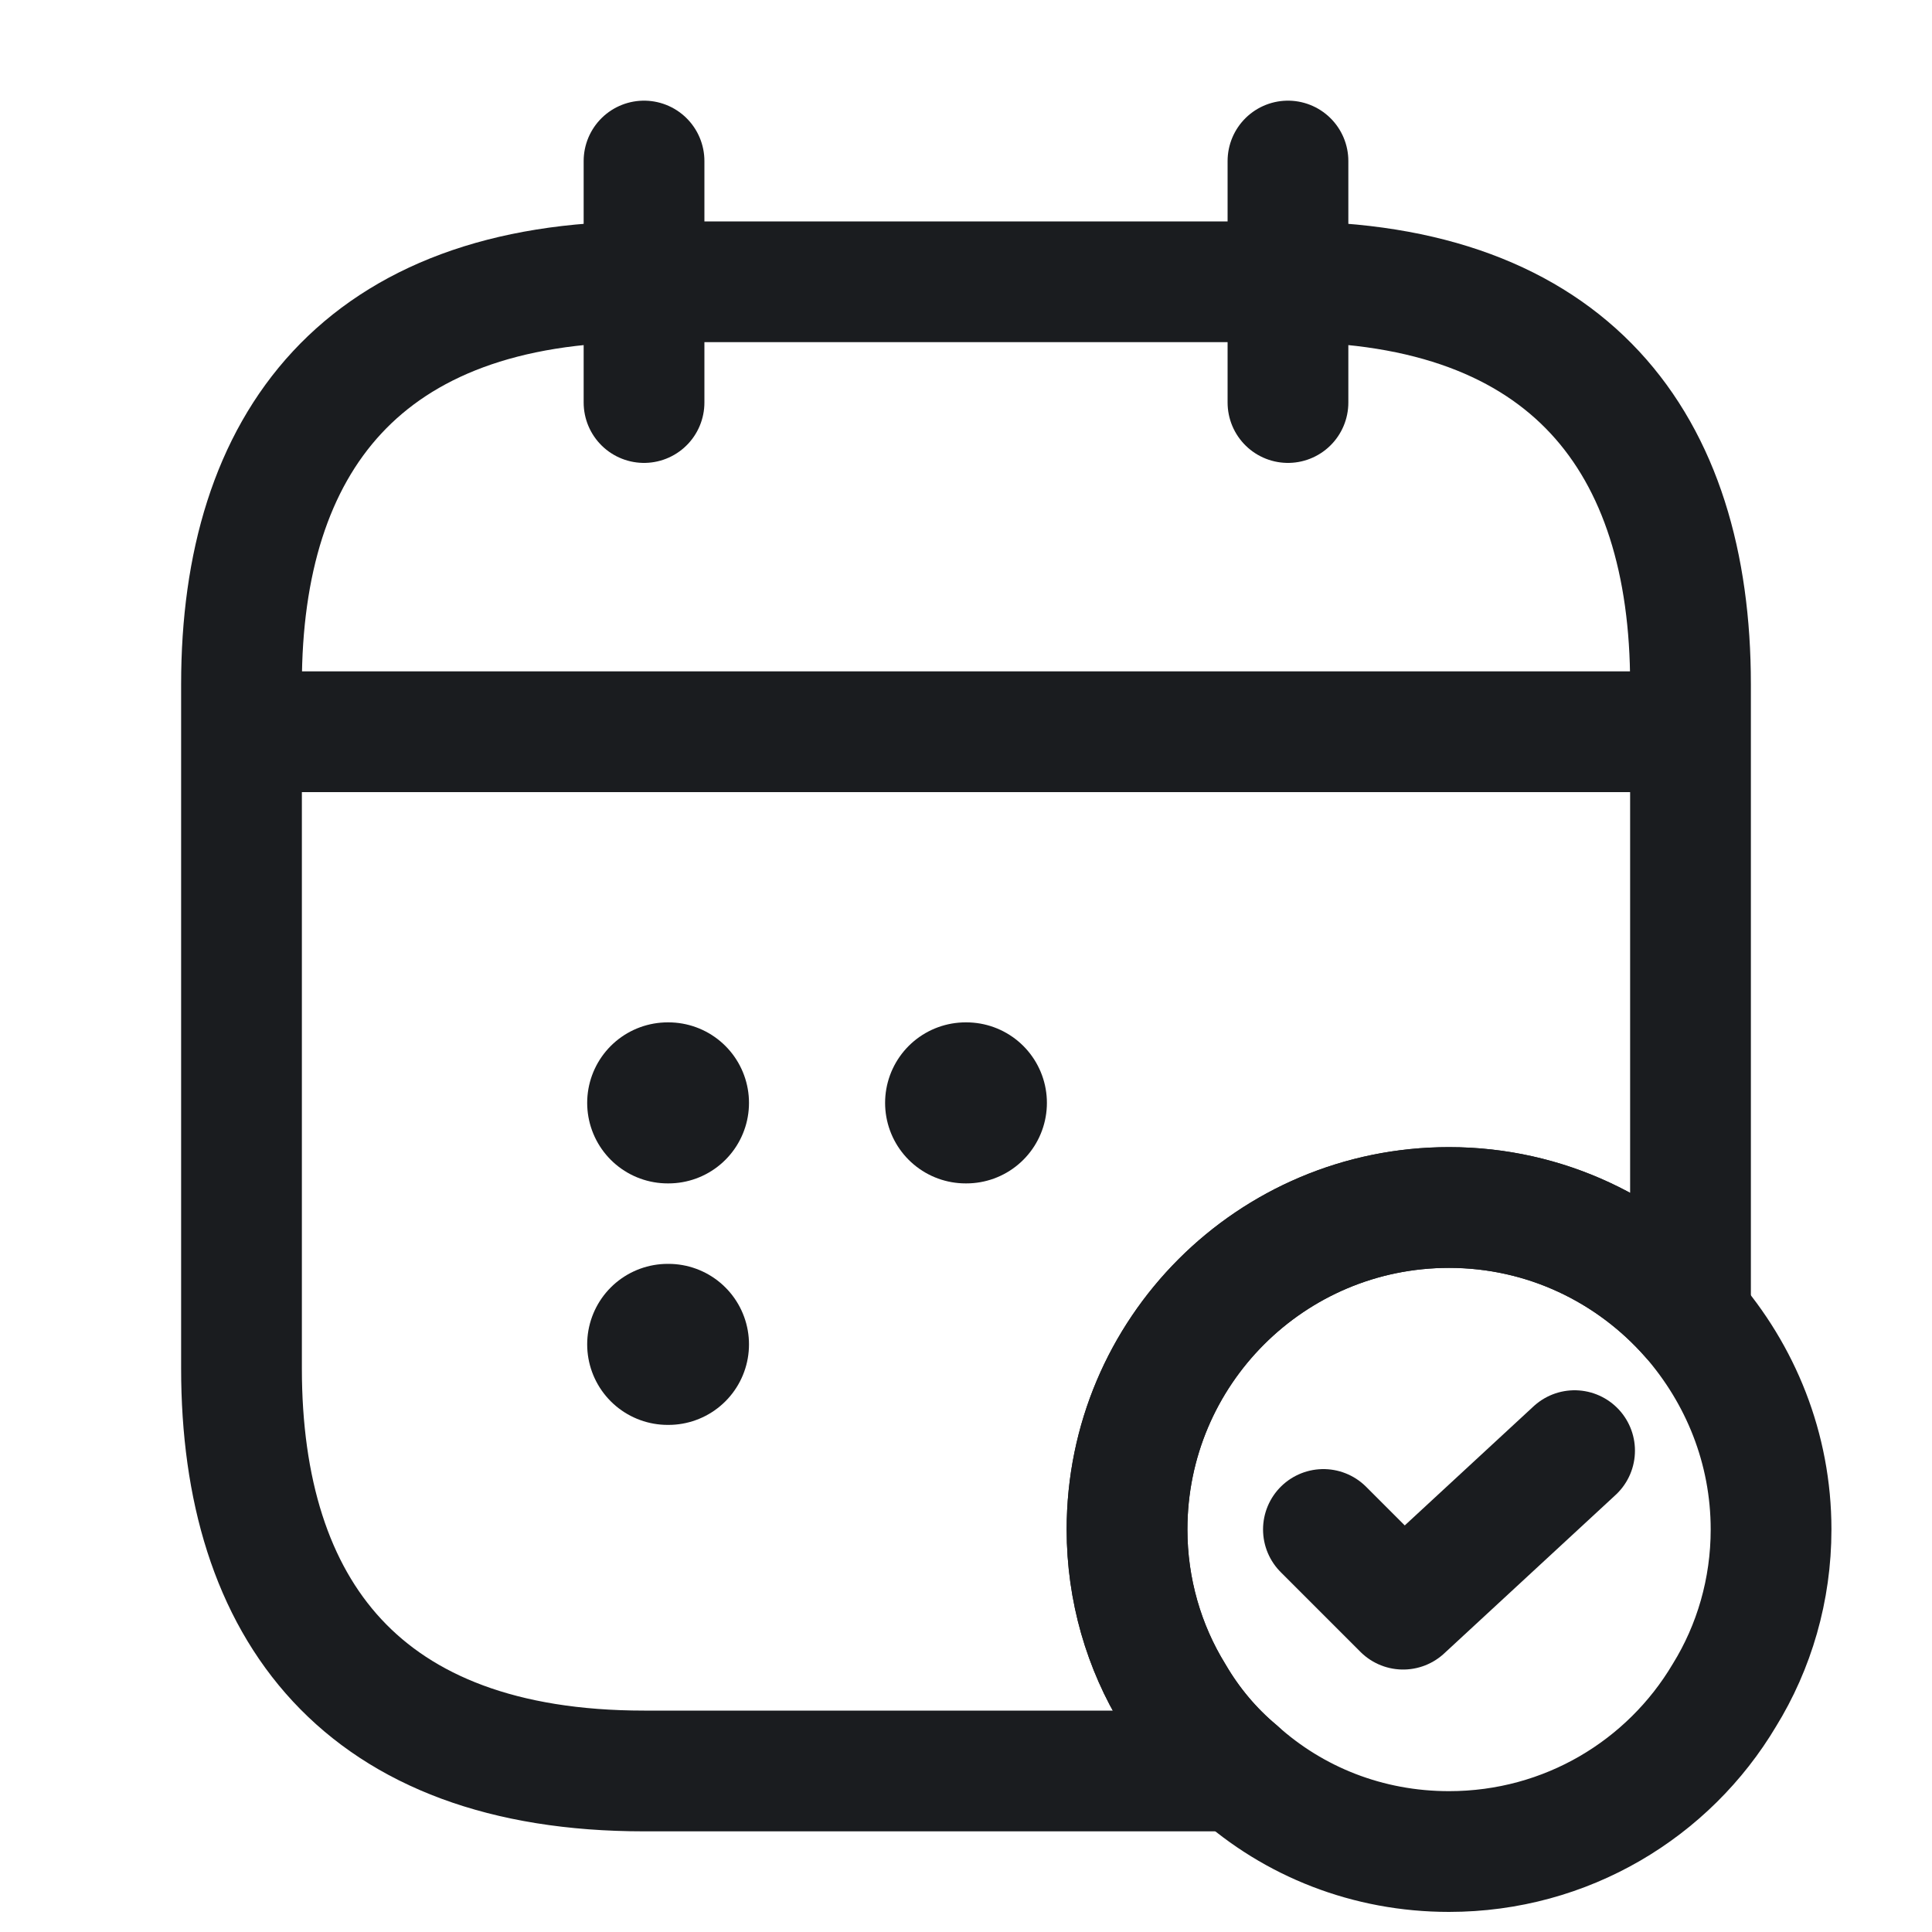
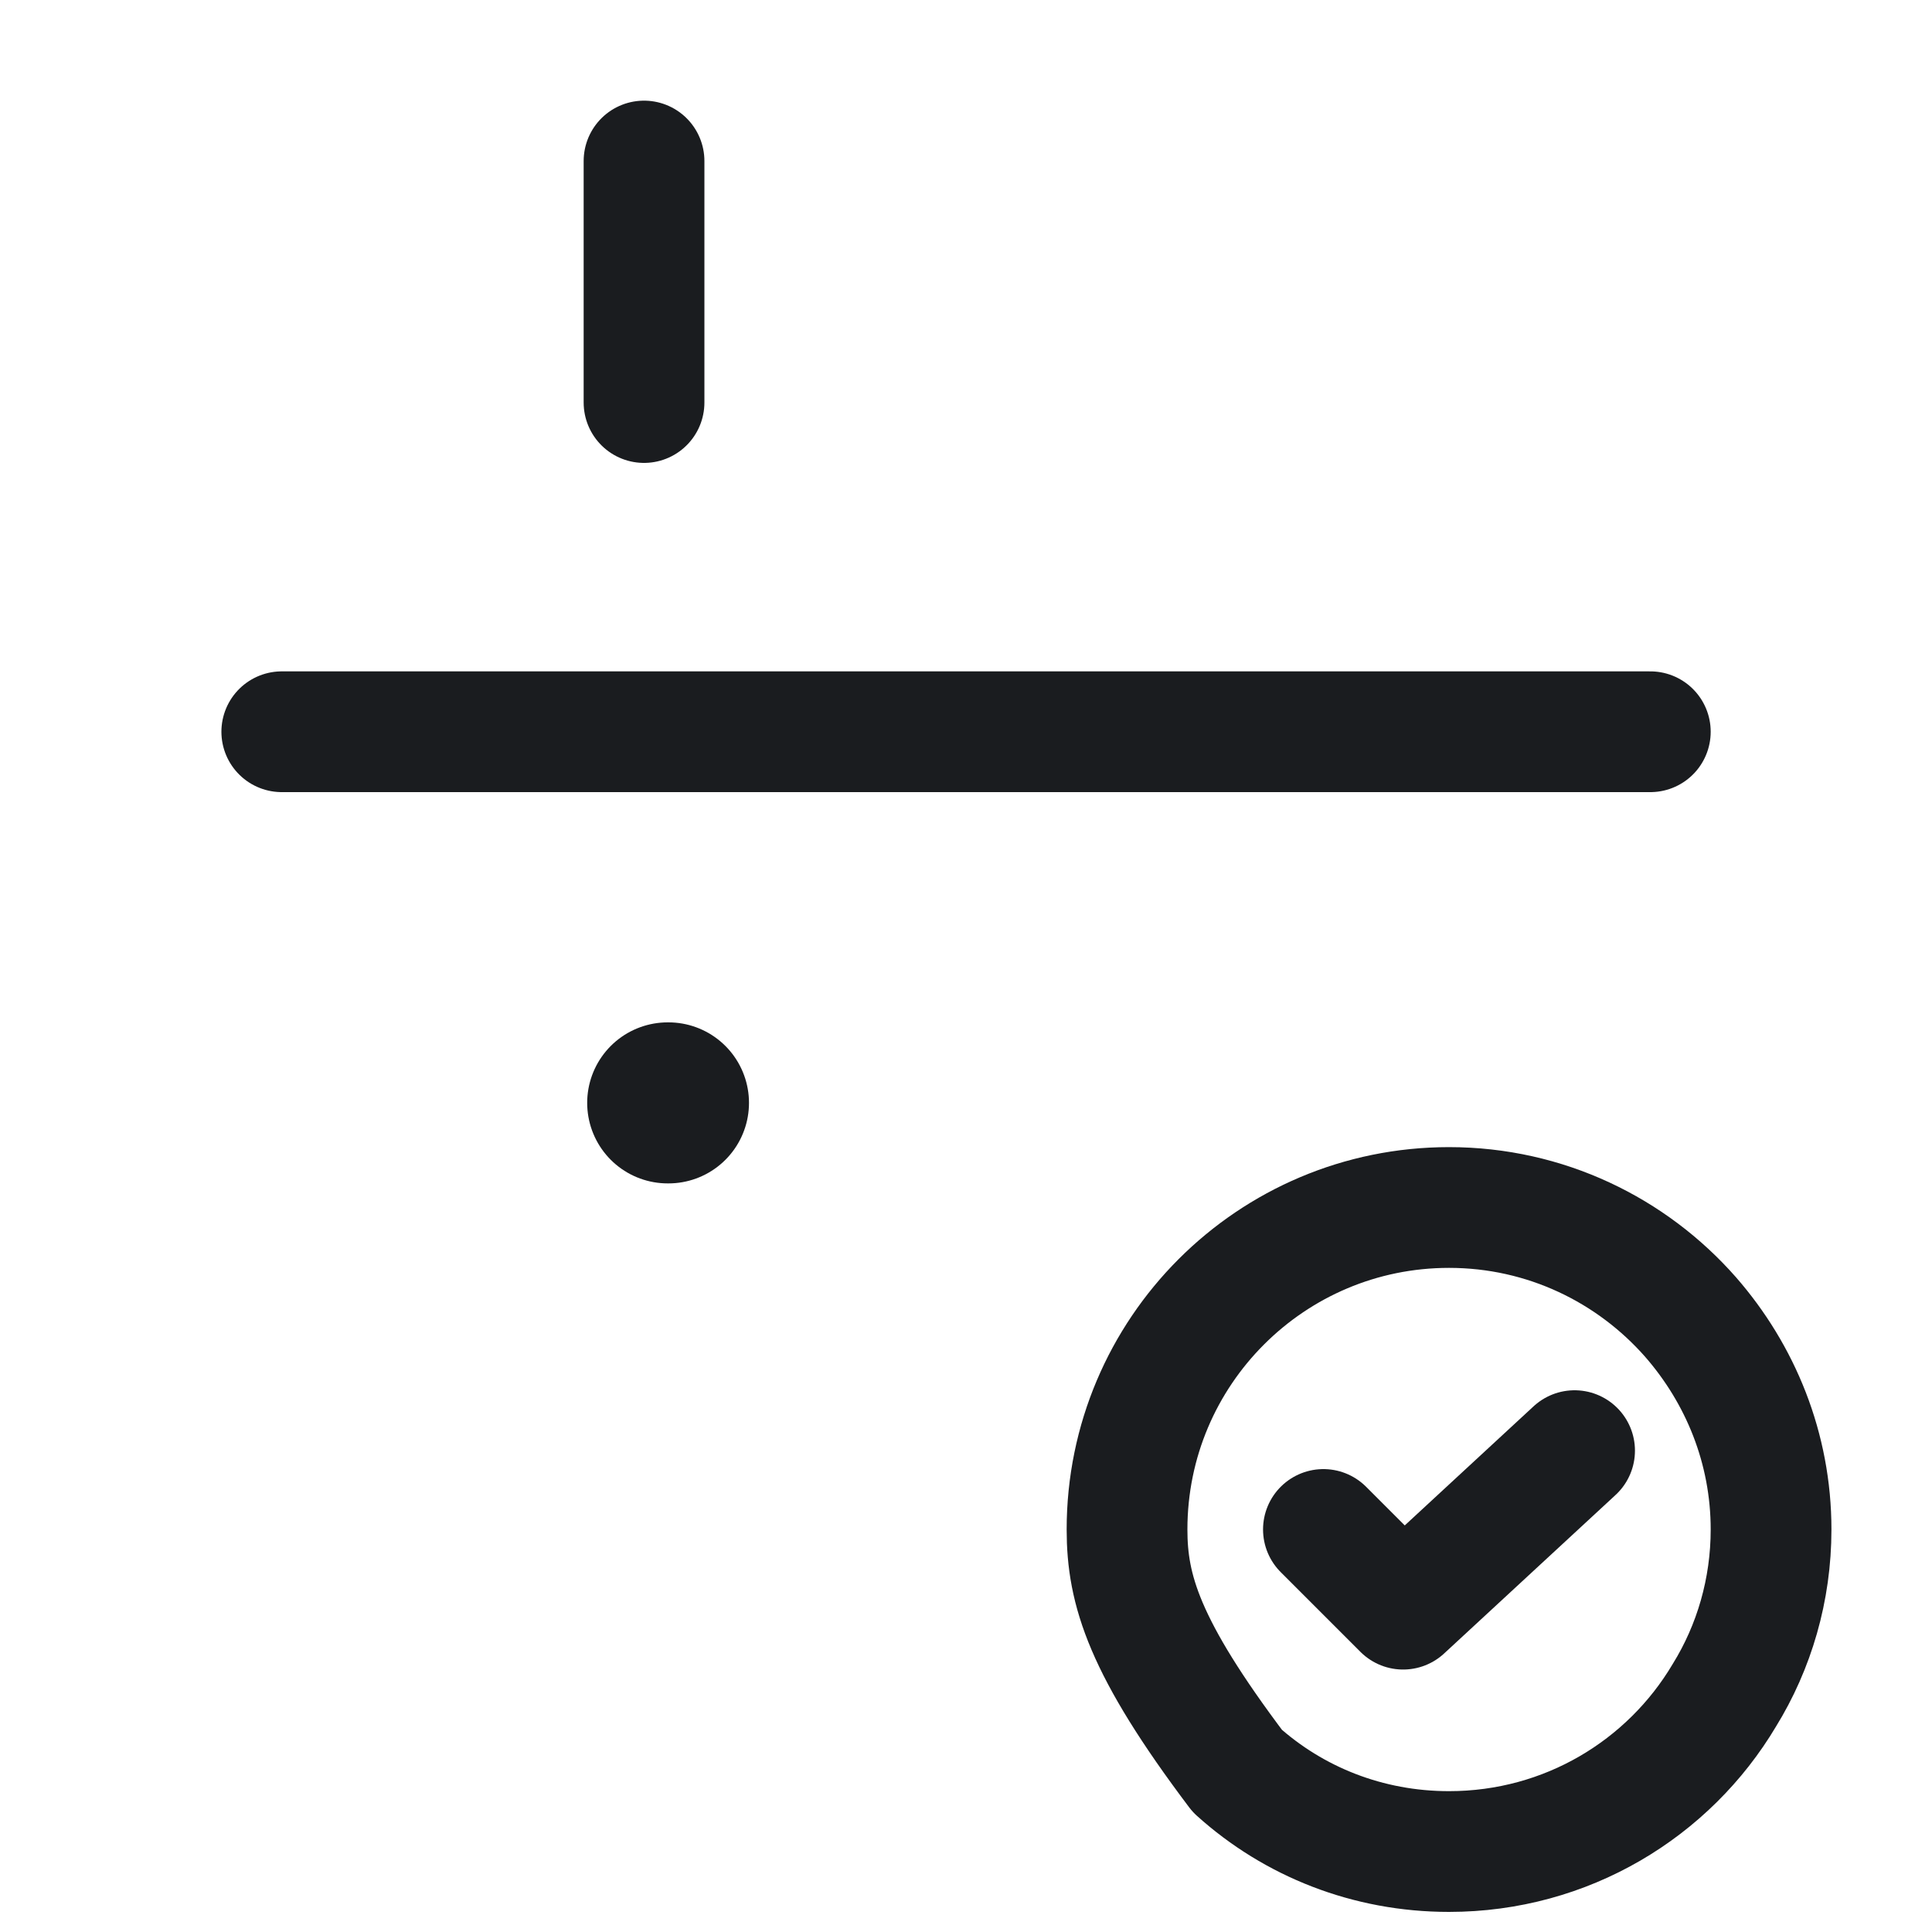
<svg xmlns="http://www.w3.org/2000/svg" width="20" height="20" viewBox="0 0 20 20" fill="none">
  <path d="M6.667 1.667V4.167" stroke="#1A1C1F" stroke-width="1.25" stroke-miterlimit="10" stroke-linecap="round" stroke-linejoin="round" />
-   <path d="M13.333 1.667V4.167" stroke="#1A1C1F" stroke-width="1.25" stroke-miterlimit="10" stroke-linecap="round" stroke-linejoin="round" />
  <path d="M2.917 7.575H17.084" stroke="#1A1C1F" stroke-width="1.25" stroke-miterlimit="10" stroke-linecap="round" stroke-linejoin="round" />
-   <path d="M18.334 15.833C18.334 16.458 18.159 17.05 17.85 17.55C17.275 18.517 16.217 19.167 15 19.167C14.159 19.167 13.392 18.858 12.809 18.333C12.55 18.117 12.325 17.85 12.15 17.55C11.842 17.05 11.667 16.458 11.667 15.833C11.667 13.992 13.159 12.5 15 12.5C16 12.5 16.892 12.942 17.5 13.633C18.017 14.225 18.334 14.992 18.334 15.833Z" stroke="#1A1C1F" stroke-width="1.25" stroke-miterlimit="10" stroke-linecap="round" stroke-linejoin="round" />
+   <path d="M18.334 15.833C18.334 16.458 18.159 17.05 17.85 17.55C17.275 18.517 16.217 19.167 15 19.167C14.159 19.167 13.392 18.858 12.809 18.333C11.842 17.05 11.667 16.458 11.667 15.833C11.667 13.992 13.159 12.5 15 12.5C16 12.5 16.892 12.942 17.5 13.633C18.017 14.225 18.334 14.992 18.334 15.833Z" stroke="#1A1C1F" stroke-width="1.25" stroke-miterlimit="10" stroke-linecap="round" stroke-linejoin="round" />
  <path d="M13.7 15.833L14.525 16.658L16.3 15.017" stroke="#1A1C1F" stroke-width="1.25" stroke-linecap="round" stroke-linejoin="round" />
-   <path d="M17.5 7.083V13.633C16.892 12.942 16 12.5 15 12.5C13.158 12.5 11.667 13.992 11.667 15.833C11.667 16.458 11.842 17.05 12.15 17.55C12.325 17.85 12.55 18.117 12.808 18.333H6.667C3.75 18.333 2.5 16.667 2.5 14.167V7.083C2.5 4.583 3.75 2.917 6.667 2.917H13.333C16.25 2.917 17.5 4.583 17.5 7.083Z" stroke="#1A1C1F" stroke-width="1.25" stroke-miterlimit="10" stroke-linecap="round" stroke-linejoin="round" />
-   <path d="M9.996 11.417H10.004" stroke="#1A1C1F" stroke-width="1.667" stroke-linecap="round" stroke-linejoin="round" />
  <path d="M6.912 11.417H6.92" stroke="#1A1C1F" stroke-width="1.667" stroke-linecap="round" stroke-linejoin="round" />
-   <path d="M6.912 13.917H6.92" stroke="#1A1C1F" stroke-width="1.667" stroke-linecap="round" stroke-linejoin="round" />
</svg>